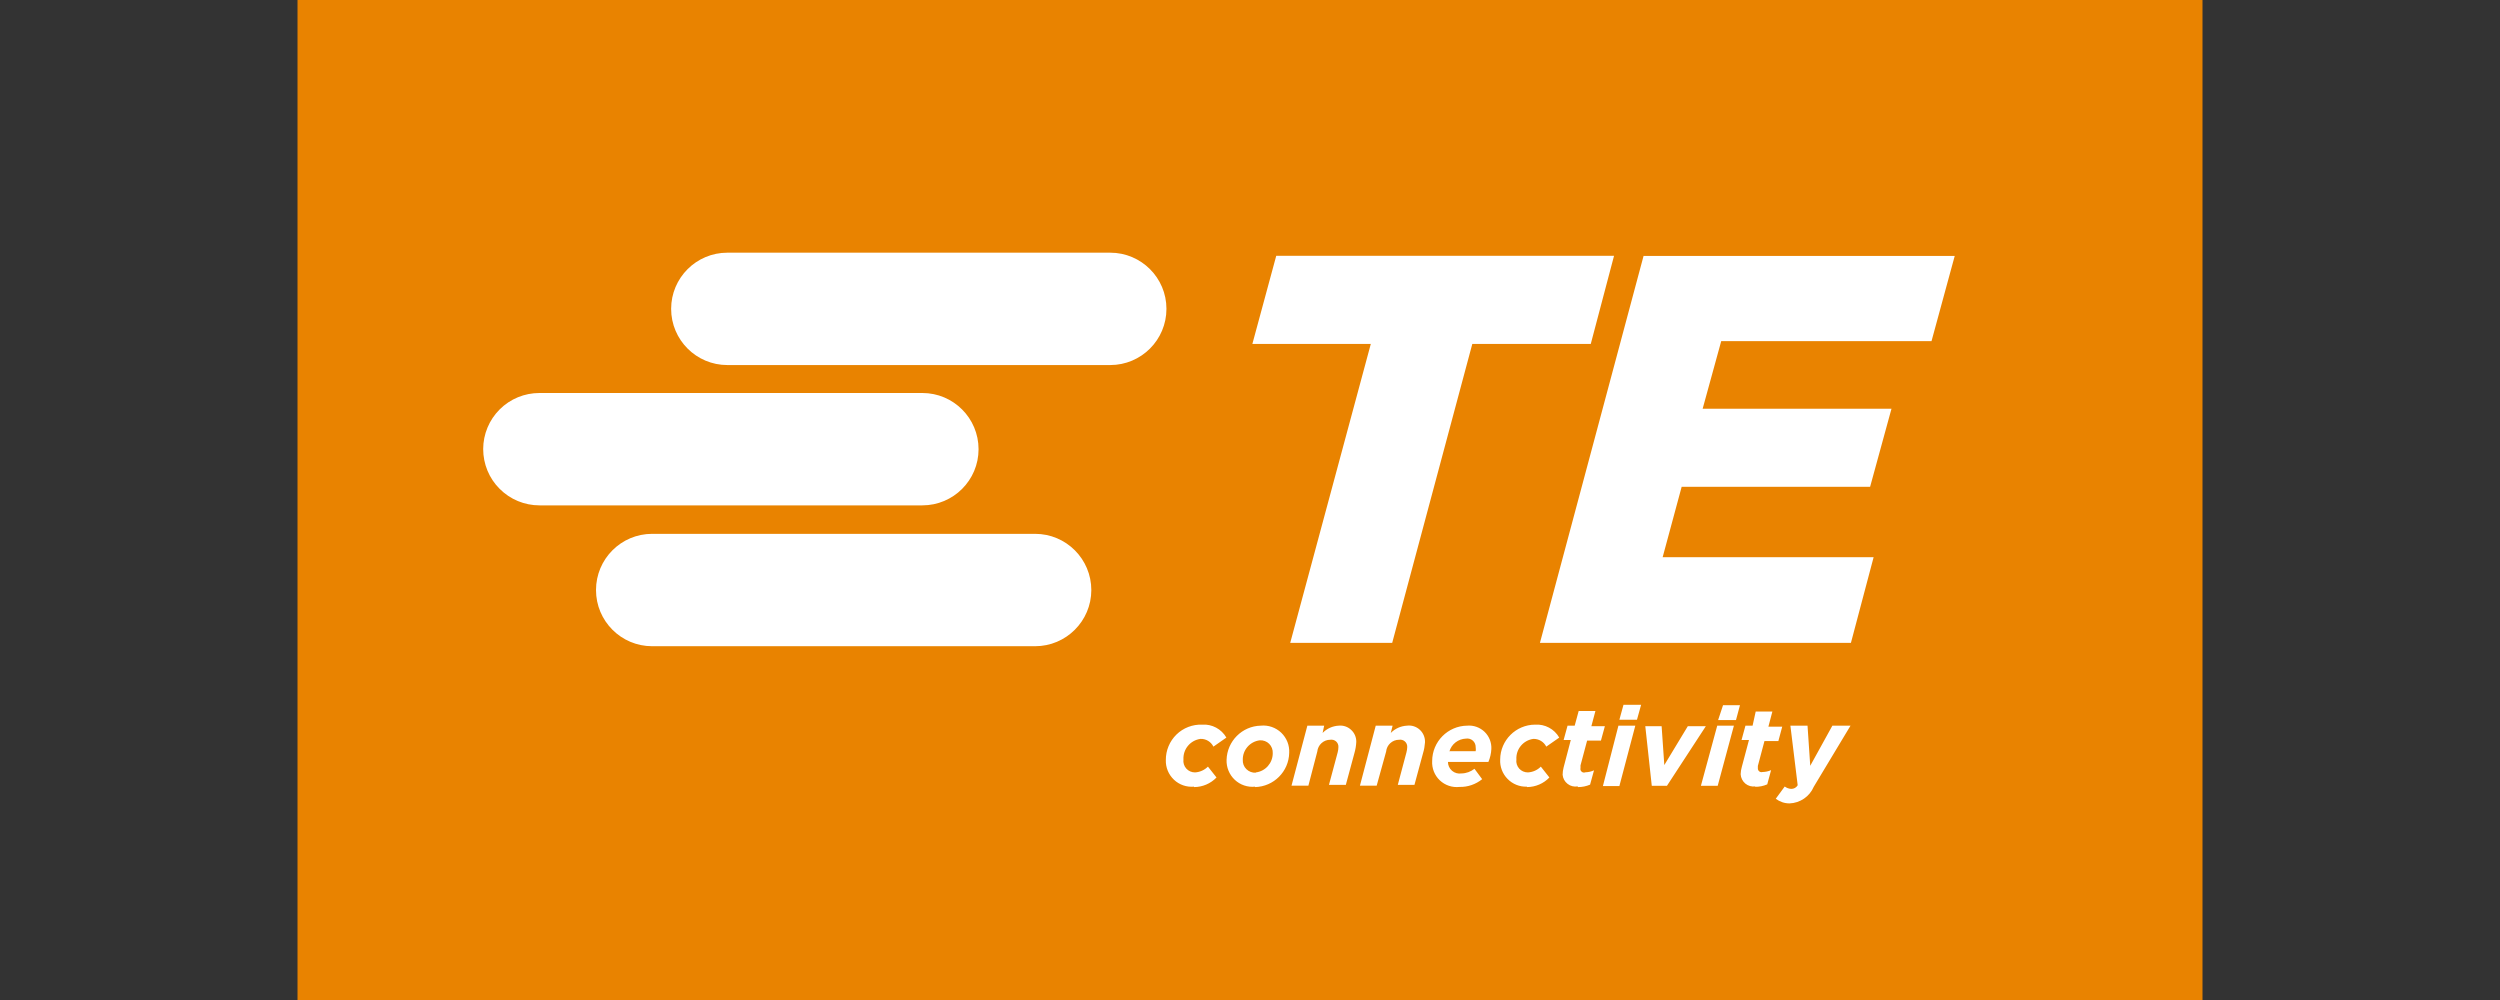
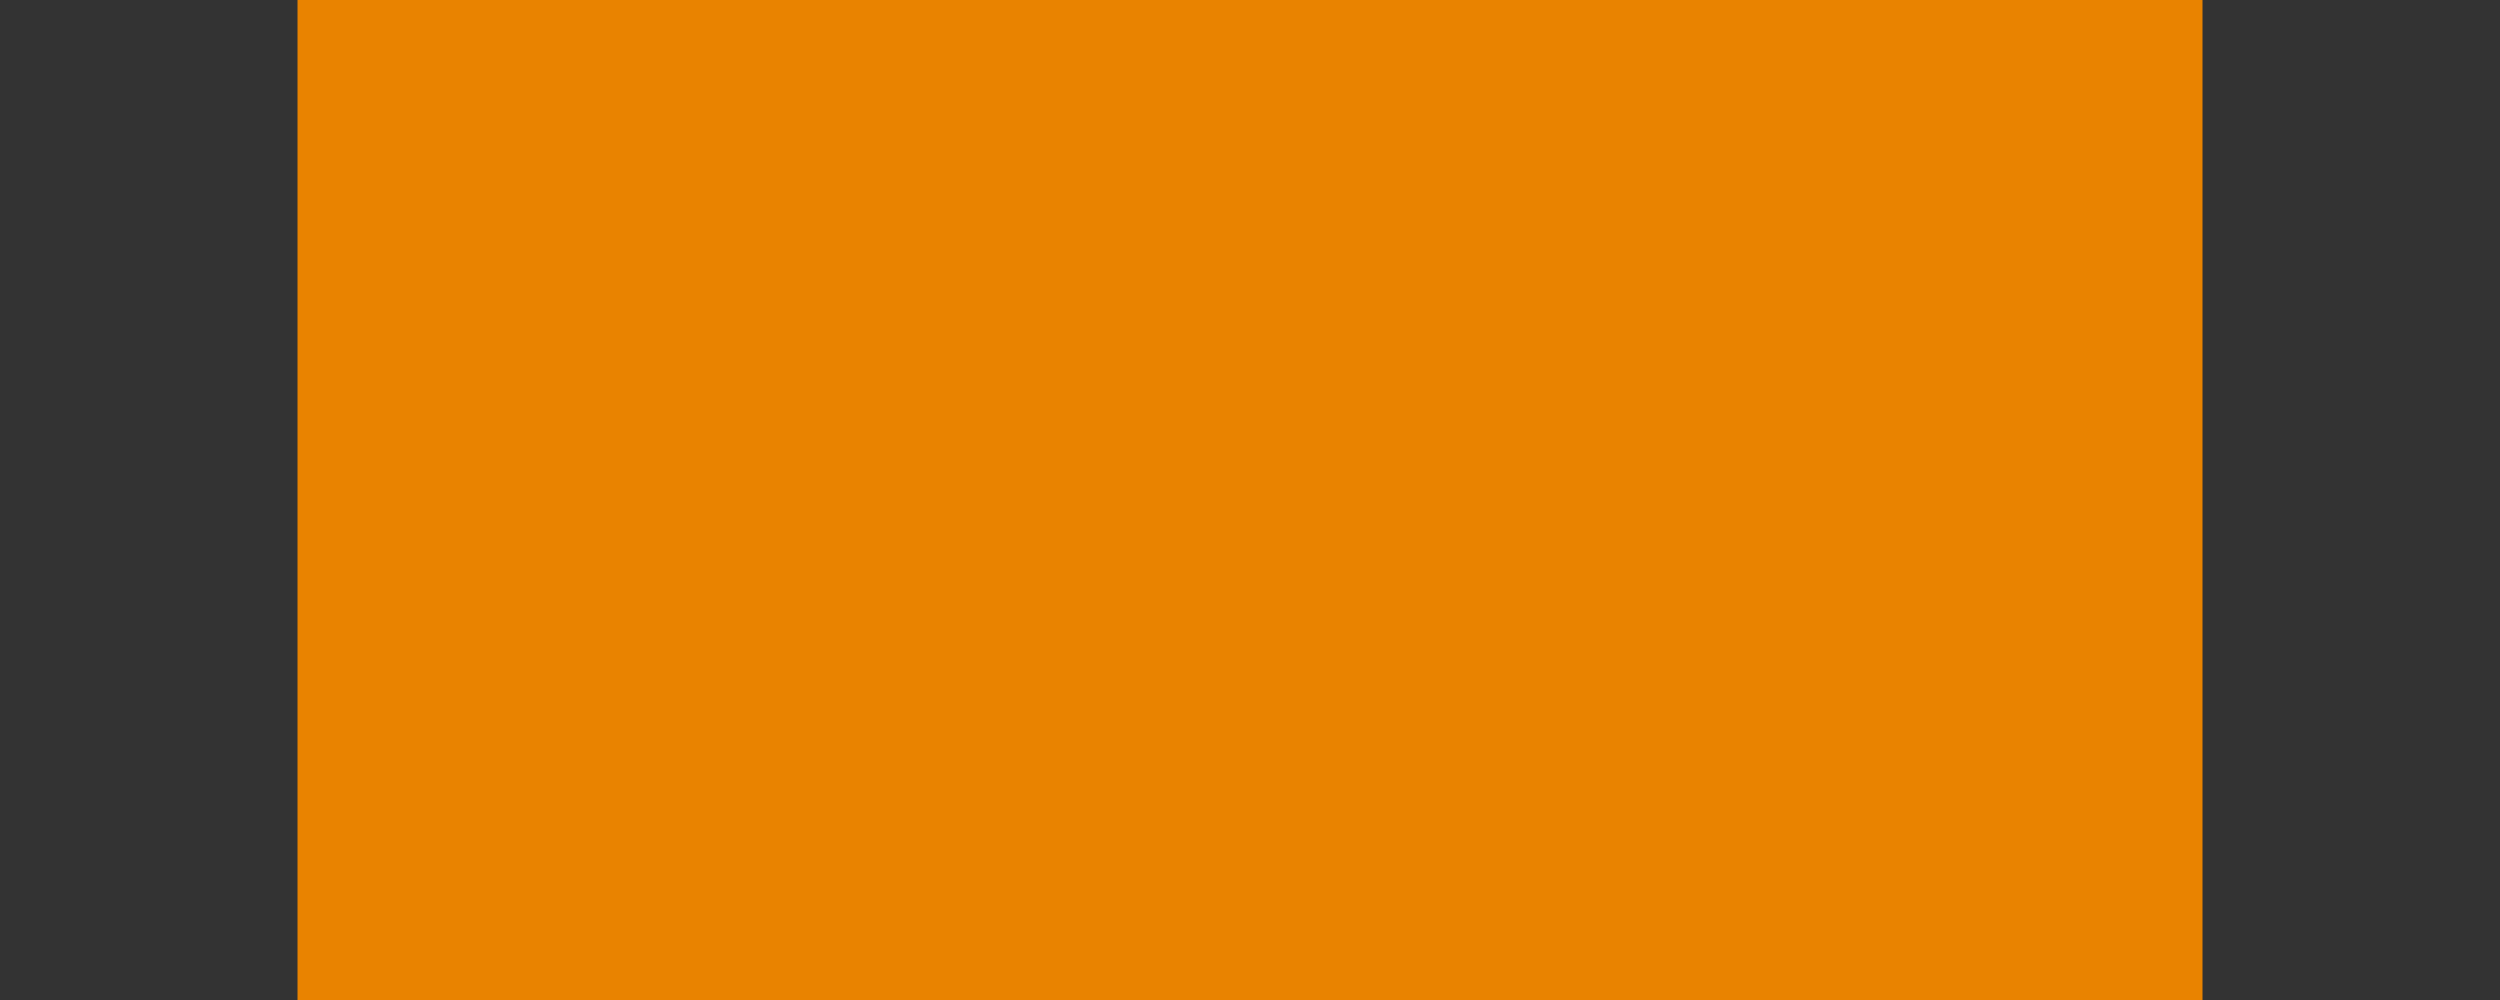
<svg xmlns="http://www.w3.org/2000/svg" xmlns:ns1="http://sodipodi.sourceforge.net/DTD/sodipodi-0.dtd" xmlns:ns2="http://www.inkscape.org/namespaces/inkscape" xml:space="preserve" width="300" height="120" version="1.1" style="clip-rule:evenodd;fill-rule:evenodd;image-rendering:optimizeQuality;shape-rendering:geometricPrecision;text-rendering:geometricPrecision" viewBox="0 0 3000000 1199989.5" id="svg125" ns1:docname="2nkfODycKjkdxT3jPLUdrCow40PHw129zvy8xEh3.svg" ns2:version="0.92.5 (2060ec1f9f, 2020-04-08)">
  <rect x="0" y="0" width="3000000" height="1199989.5" fill="#333333" stroke="none" />
  <ns1:namedview pagecolor="#ffffff" bordercolor="#666666" borderopacity="1" objecttolerance="10" gridtolerance="10" guidetolerance="10" ns2:pageopacity="0" ns2:pageshadow="2" ns2:window-width="1920" ns2:window-height="1021" id="namedview127" showgrid="false" ns2:zoom="1.8289474" ns2:cx="283.7698" ns2:cy="-5.6690688" ns2:window-x="0" ns2:window-y="0" ns2:window-maximized="1" ns2:current-layer="svg125" />
  <defs id="defs118">
    <style type="text/css" id="style116">
   
    .fil0 {fill:#E98300;fill-rule:nonzero}
    .fil1 {fill:white;fill-rule:nonzero}
   
  </style>
  </defs>
  <g id="Слой_x0020_1" transform="matrix(1.5,0,0,1.5,357013.16,12.76)">
    <g id="_987376528">
      <polygon id="path3601" class="fil0" points="1523992,-12 1523992,799993 0,799993 0,-12 " style="fill:#e98300;fill-rule:nonzero" />
-       <path id="path3611" class="fil1" d="M 650168,292031 H 343882 c -24839,0 -44977,-20138 -44977,-44977 0,-24780 20138,-44918 44977,-44918 h 306286 c 24839,0 44977,20138 44977,44918 0,24839 -20138,44977 -44977,44977 z m -15118,180061 c 0,-24887 -20138,-45036 -44977,-45036 H 283727 c -24838,0 -44929,20138 -44929,44976 0,24792 20091,44930 44929,44930 h 306346 c 24780,0 44918,-20091 44977,-44870 z M 148537,359189 c 0,11953 4689,23445 13169,31866 8434,8469 19879,13229 31855,13229 h 306299 c 24838,0 44976,-20138 44976,-44918 0,-24839 -20138,-44977 -44976,-44977 H 193561 c -11929,0 -23386,4689 -31807,13110 -8410,8375 -13170,19772 -13217,31690 z m 634447,-154561 -19098,70501 h 94749 l -64465,239140 h 81579 l 64088,-239140 h 94772 l 18615,-70501 H 783103 Z m 293885,0 -82926,309641 h 248790 l 18154,-68516 h -168781 l 15213,-56316 h 150757 l 17114,-62481 h -151076 l 14847,-54036 h 168238 l 18579,-68197 h -248790 l -119,-107 z M 717185,629652 c 6803,0 13275,-2764 18023,-7677 l -6862,-8693 c -2740,2752 -6461,4429 -10358,4642 -2646,0 -5185,-1075 -6969,-3083 -1783,-1984 -2586,-4642 -2268,-7276 -425,-8208 5457,-15331 13619,-16464 4358,-166 8409,2267 10358,6200 l 10370,-7240 c -3992,-6909 -11504,-10901 -19394,-10358 -7653,-272 -15106,2598 -20563,7937 -5445,5339 -8528,12697 -8480,20351 -213,5941 2161,11669 6484,15767 4311,4111 10205,6095 16087,5563 z m 48803,0 c 14953,-331 27048,-12378 27367,-27378 330,-6047 -1985,-11882 -6355,-16099 -4382,-4157 -10323,-6260 -16370,-5657 -14953,319 -26988,12402 -27378,27366 -213,6000 2173,11823 6543,15933 4358,4111 10311,6154 16300,5504 z m 591,-11504 c -2752,154 -5516,-874 -7500,-2858 -2008,-1949 -3024,-4701 -2859,-7512 -118,-7890 5776,-14575 13595,-15544 2811,-165 5575,863 7512,2800 1996,1996 3024,4760 2858,7571 0,7760 -5775,14362 -13488,15319 z m 28618,10370 h 13500 l 7122,-27272 c 497,-5350 5032,-9460 10359,-9460 1689,-260 3425,224 4701,1358 1252,1134 1949,2752 1842,4476 0,1418 -224,2870 -590,4276 l -6969,25973 h 13500 l 6863,-25382 c 850,-2918 1346,-5941 1500,-9012 59,-3674 -1453,-7182 -4158,-9615 -2646,-2492 -6260,-3720 -9921,-3342 -4867,271 -9461,2315 -12863,5823 l 1252,-5823 h -13453 z m 54745,0 h 13394 l 7559,-27272 c 484,-5350 4961,-9460 10370,-9460 1665,-260 3402,224 4642,1358 1299,1134 1937,2752 1878,4476 -36,1418 -260,2870 -638,4276 l -6910,25973 h 13323 l 6875,-25382 c 862,-2800 1346,-5670 1559,-8575 165,-3792 -1300,-7453 -4099,-10052 -2752,-2586 -6543,-3826 -10311,-3342 -4925,271 -9508,2315 -12969,5823 l 1465,-5823 h -13500 z m 70300,-18957 h 32457 c 1394,-3295 2209,-6803 2374,-10358 260,-5150 -1725,-10158 -5398,-13724 -3720,-3556 -8752,-5398 -13878,-4961 -15555,165 -28016,12791 -28075,28288 -331,5775 1890,11445 6095,15437 4216,4004 9992,5941 15767,5291 6579,177 13005,-2055 18142,-6201 l -6153,-8315 c -2977,2315 -6579,3673 -10370,3721 -2693,437 -5504,-331 -7619,-2162 -2102,-1830 -3283,-4476 -3236,-7228 z m 1240,-8315 c 1677,-6000 7087,-10145 13288,-10370 1984,-319 3992,284 5504,1618 1523,1359 2315,3296 2267,5351 166,1027 166,2043 0,3082 h -20740 z m 62197,28406 c 6756,-59 13182,-2811 17824,-7677 l -6851,-8693 c -2752,2811 -6437,4429 -10370,4642 -2646,0 -5185,-1075 -6969,-3083 -1724,-1984 -2586,-4642 -2208,-7276 -485,-8208 5445,-15331 13547,-16464 4382,-107 8421,2326 10358,6200 l 10371,-7240 c -3945,-6909 -11445,-10901 -19383,-10358 -15330,106 -27756,12531 -27862,27862 -319,5776 1842,11445 5894,15544 4039,4169 9661,6425 15437,6212 z m 40654,0 c 3367,47 6650,-649 9721,-1949 l 3142,-11445 c -2162,969 -4488,1500 -6862,1559 -1016,426 -2209,272 -3024,-484 -862,-697 -1193,-1831 -910,-2917 -59,-697 -59,-1394 0,-2103 l 5292,-19866 h 11055 l 3142,-11504 h -10796 l 3237,-12154 h -13394 l -3189,11729 h -5717 l -3142,11492 h 5729 l -5729,21874 c -484,1949 -803,3933 -803,5941 272,2859 1677,5504 4004,7276 2268,1783 5174,2492 8044,2008 z m 19985,-815 h 13181 l 12744,-48331 h -13512 z m 13181,-53079 h 14079 l 3307,-11929 h -14102 z m 25914,52855 h 12153 l 31099,-47670 h -14421 l -18804,31099 -2149,-31099 h -13063 z m 39307,0 h 13441 l 12957,-48095 h -13335 z m 13772,-52583 h 14303 l 3178,-11882 h -13548 z m 29516,53398 c 3366,59 6709,-591 9780,-1949 l 3082,-11386 c -2161,980 -4535,1465 -6921,1512 -850,271 -1831,59 -2539,-496 -685,-532 -1134,-1394 -1134,-2268 -47,-685 -47,-1394 0,-2091 l 5291,-19925 h 11126 l 3083,-11492 h -11067 l 3177,-12095 h -13335 l -2480,11268 h -5716 l -3142,11504 h 5953 l -5729,21496 c -543,1878 -874,3886 -921,5870 165,2918 1512,5623 3779,7512 2221,1831 5127,2646 8044,2221 z m 27591,13287 c 8492,-319 16051,-5468 19394,-13287 l 29421,-48910 h -14515 l -17717,32114 -2162,-32114 h -13712 l 5834,47670 c -1086,1889 -3082,2964 -5185,2917 -1890,-118 -3661,-768 -5185,-1902 l -7169,9780 c 3177,2433 7004,3732 10996,3732 z" ns2:connector-curvature="0" style="fill:#ffffff;fill-rule:nonzero" />
    </g>
  </g>
</svg>